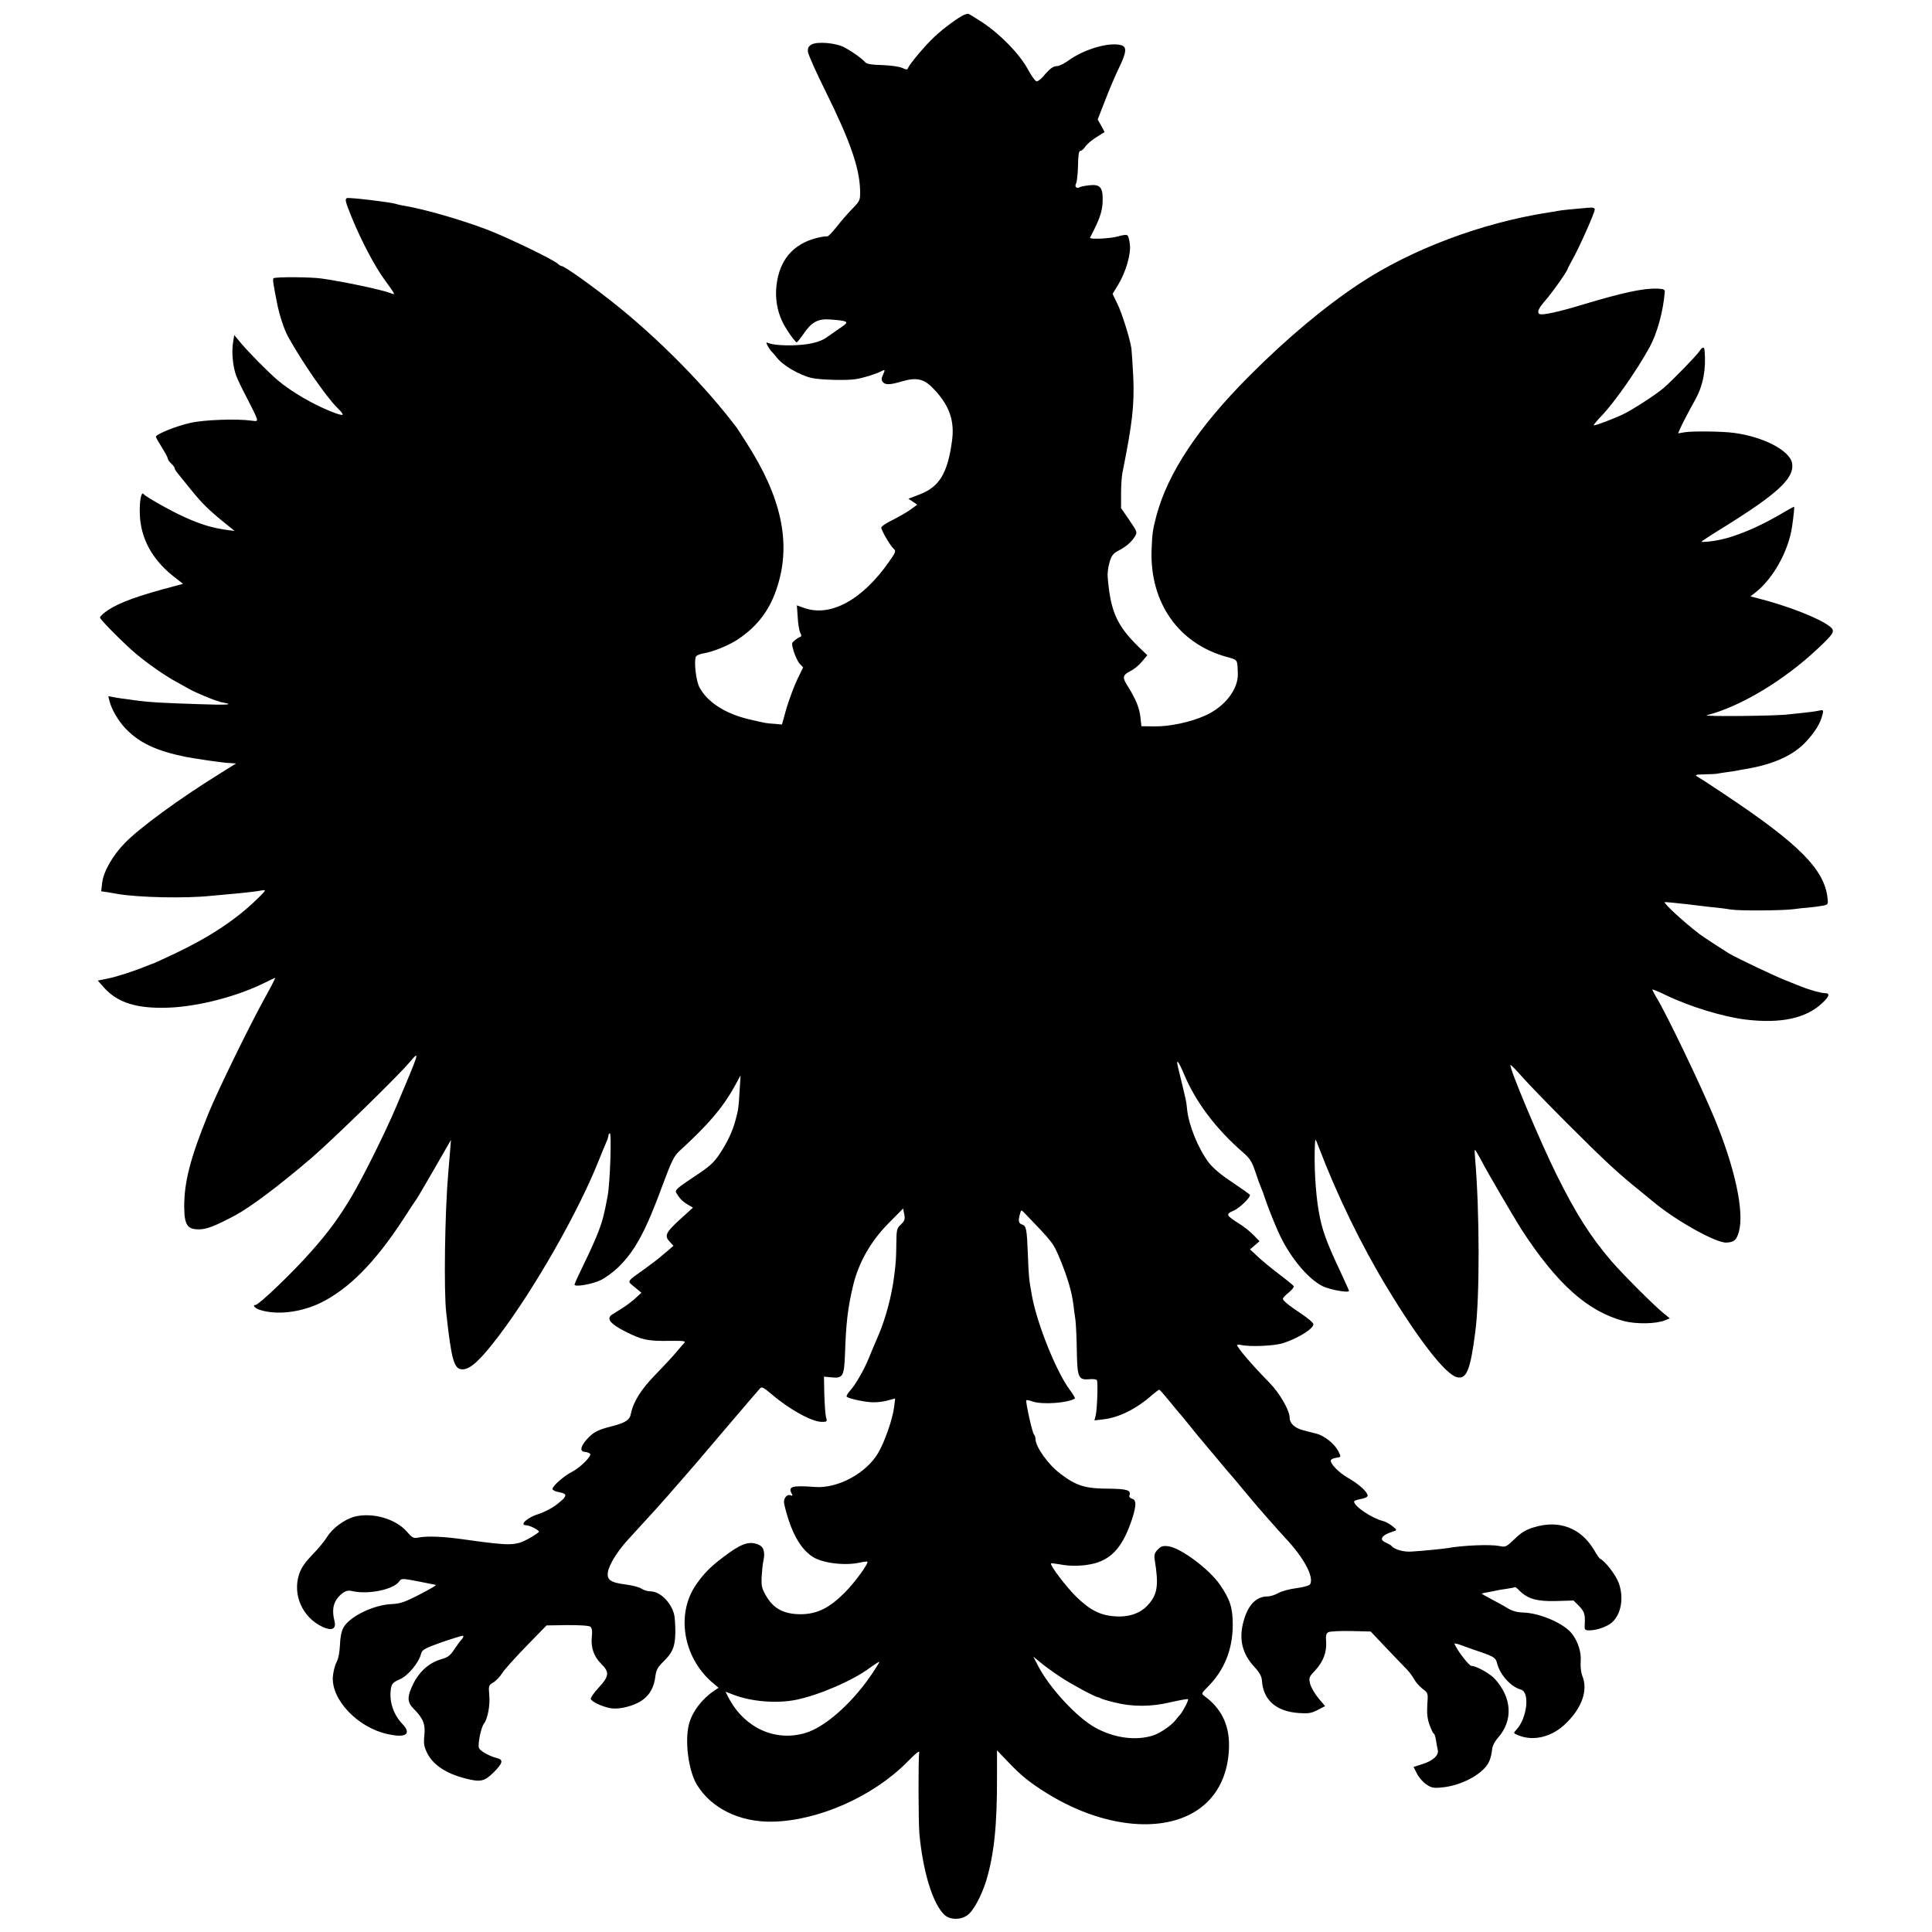
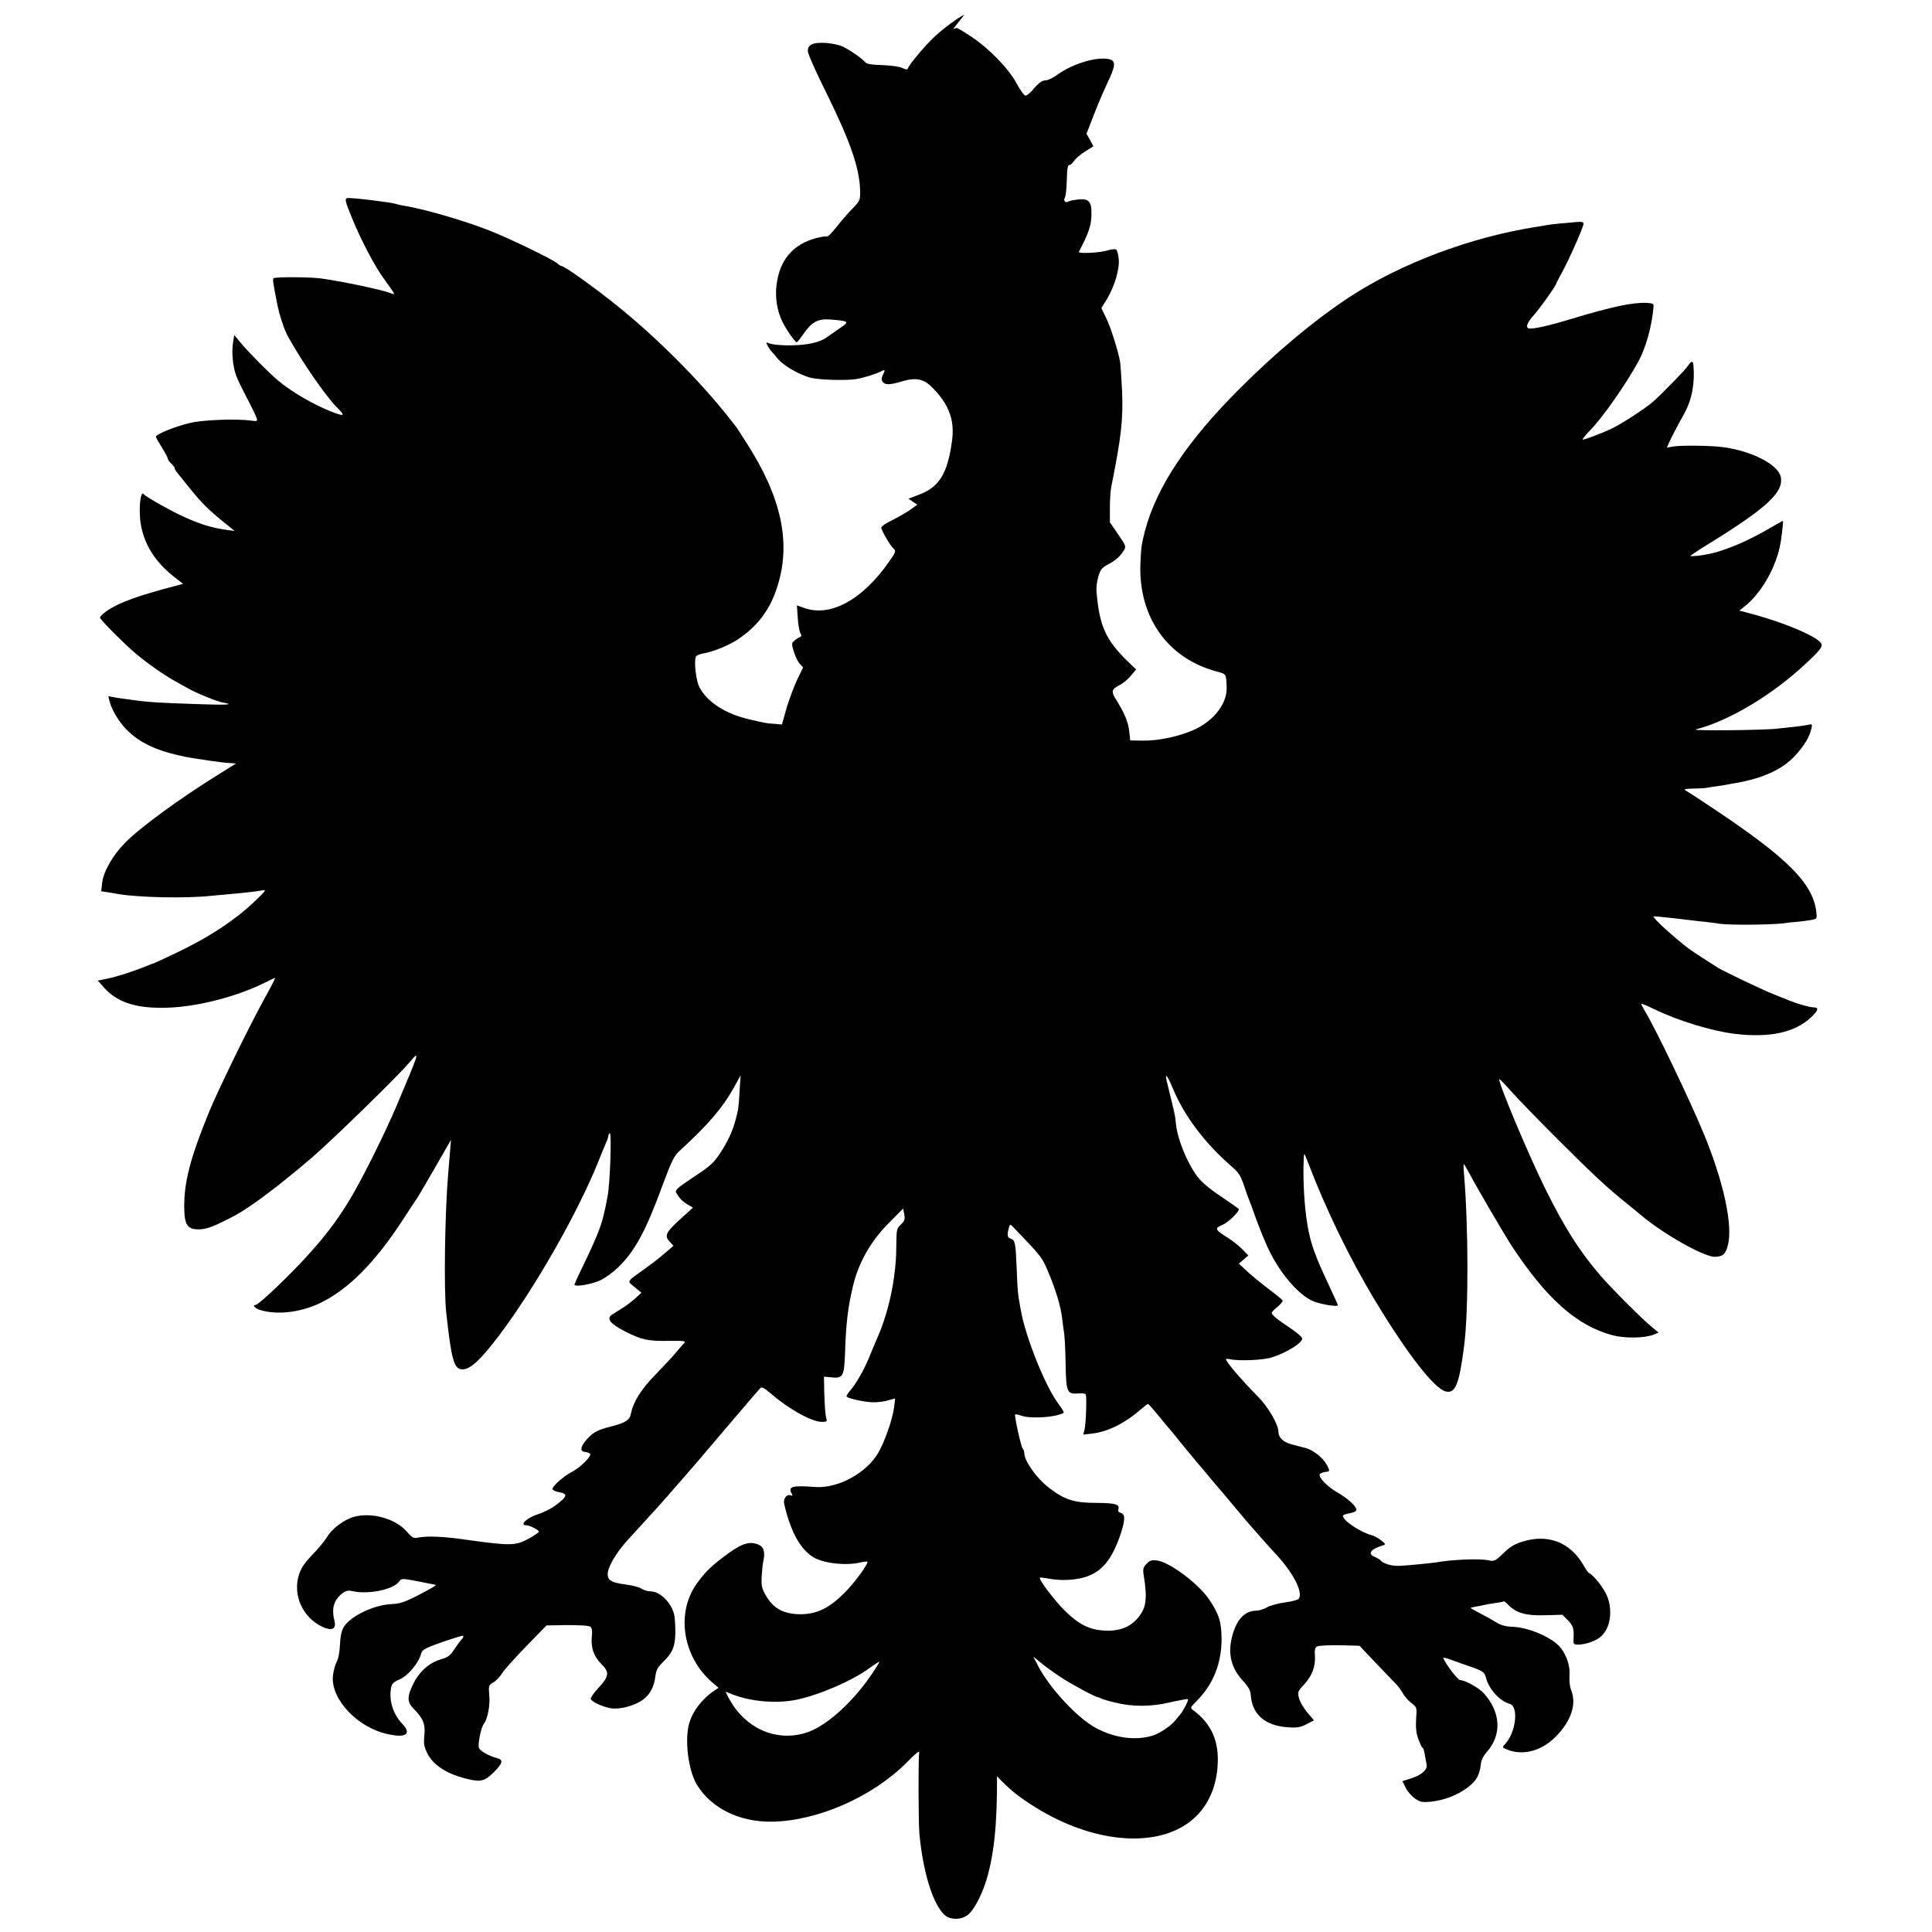
<svg xmlns="http://www.w3.org/2000/svg" version="1.0" width="1140pt" height="1140pt" viewBox="0 0 1140 1140" preserveAspectRatio="xMidYMid meet">
  <g transform="translate(0,1140) scale(0.1,-0.1)" fill="#000000" stroke="none">
-     <path d="M5690 11313 c-30 -12 -126 -82 -176 -130 -55 -51 -149 -163 -156 -185 -4 -10 -10 -10 -34 1 -16 8 -67 15 -118 17 -61 1 -93 7 -100 16 -18 22 -89 72 -131 92 -52 24 -152 31 -185 14 -19 -10 -24 -21 -23 -42 1 -16 49 -124 107 -240 142 -287 197 -446 201 -575 1 -63 1 -64 -43 -110 -25 -25 -68 -74 -95 -109 -27 -34 -52 -60 -57 -57 -4 2 -33 -2 -64 -10 -137 -36 -217 -130 -234 -278 -9 -72 3 -149 33 -212 19 -42 76 -124 86 -125 3 0 21 22 39 48 48 71 85 92 156 87 110 -8 118 -13 69 -45 -16 -11 -51 -35 -76 -53 -35 -26 -65 -37 -122 -47 -75 -12 -193 -10 -231 5 -17 7 -17 6 -6 -16 7 -13 19 -30 26 -37 8 -7 19 -21 26 -30 35 -47 132 -104 206 -122 51 -12 211 -16 262 -7 45 7 114 29 143 43 31 16 32 15 16 -20 -9 -20 -9 -29 1 -41 14 -17 43 -16 110 4 92 27 135 16 196 -51 88 -95 118 -185 101 -303 -26 -187 -74 -267 -187 -311 l-70 -27 26 -17 26 -18 -34 -25 c-18 -14 -66 -42 -105 -62 -40 -19 -73 -41 -73 -48 0 -17 55 -110 74 -126 14 -12 11 -20 -27 -74 -158 -227 -347 -330 -503 -274 l-42 15 5 -70 c2 -39 9 -80 15 -92 8 -15 8 -21 0 -24 -7 -2 -21 -11 -32 -20 -20 -16 -20 -19 -6 -67 9 -28 24 -60 35 -72 l20 -21 -35 -72 c-19 -40 -47 -116 -63 -168 l-27 -97 -44 4 c-49 3 -48 3 -147 26 -141 32 -250 102 -296 190 -20 39 -33 149 -21 180 3 7 24 17 47 20 56 9 152 49 202 83 119 80 192 179 234 318 79 254 21 522 -183 839 -28 44 -54 85 -58 90 -178 237 -448 513 -708 722 -137 110 -309 233 -326 233 -4 0 -15 6 -23 14 -29 26 -300 157 -419 202 -153 58 -365 119 -482 139 -19 3 -44 8 -54 12 -39 11 -274 39 -289 34 -13 -5 -9 -22 28 -113 57 -139 135 -287 193 -367 68 -94 68 -93 35 -80 -50 19 -269 66 -402 85 -63 10 -278 11 -287 2 -6 -6 -2 -31 21 -148 14 -70 41 -153 64 -195 81 -147 225 -356 292 -422 48 -48 42 -52 -33 -23 -110 43 -240 119 -320 187 -52 44 -170 163 -215 217 l-41 49 -7 -45 c-9 -57 -1 -140 18 -193 8 -22 37 -83 65 -135 27 -52 53 -105 56 -116 6 -20 4 -21 -31 -16 -87 12 -279 5 -358 -13 -83 -18 -205 -67 -205 -82 0 -5 16 -33 35 -63 19 -30 35 -60 35 -66 0 -6 9 -19 20 -29 11 -10 20 -22 20 -26 0 -5 6 -17 14 -26 8 -10 44 -54 79 -98 69 -85 107 -123 201 -199 l60 -49 -45 6 c-86 12 -155 32 -255 78 -74 33 -226 119 -236 133 -14 21 -26 -41 -23 -119 5 -141 72 -264 194 -362 l61 -48 -48 -13 c-214 -56 -325 -96 -396 -143 -25 -17 -46 -36 -46 -43 0 -12 149 -161 215 -216 71 -59 173 -130 235 -163 19 -11 55 -31 79 -44 38 -21 139 -63 164 -69 4 -1 8 -2 10 -3 1 -2 13 -5 26 -7 66 -12 20 -15 -144 -9 -218 7 -288 11 -357 20 -29 4 -62 8 -73 10 -11 1 -39 5 -63 9 l-43 8 7 -29 c12 -48 52 -117 95 -162 82 -85 180 -131 354 -167 52 -10 219 -35 254 -36 l44 -3 -104 -65 c-232 -144 -463 -313 -551 -403 -72 -73 -127 -169 -135 -235 l-6 -51 34 -5 c19 -3 48 -8 64 -11 124 -21 400 -27 550 -11 44 4 98 9 120 11 71 6 149 15 180 21 28 5 26 1 -33 -56 -122 -118 -280 -222 -479 -316 -65 -31 -122 -57 -128 -59 -5 -1 -23 -8 -40 -15 -70 -29 -174 -63 -229 -74 l-59 -12 38 -43 c80 -88 192 -123 375 -117 180 6 413 67 578 150 28 14 53 26 56 26 2 0 -27 -57 -66 -127 -94 -171 -275 -543 -328 -673 -107 -263 -144 -405 -143 -554 1 -105 19 -131 89 -130 46 1 91 19 209 81 92 49 260 175 455 342 124 107 505 478 576 562 64 75 63 73 -78 -261 -66 -155 -192 -409 -262 -528 -75 -126 -137 -211 -240 -327 -108 -123 -309 -315 -328 -315 -21 0 -4 -20 25 -29 98 -32 238 -16 356 40 168 82 322 237 490 494 39 61 75 115 79 120 5 6 52 87 106 180 l97 169 -6 -74 c-3 -41 -8 -95 -10 -120 -20 -229 -27 -696 -12 -825 31 -283 46 -335 96 -335 47 0 106 55 216 200 209 276 466 727 585 1025 18 44 38 94 46 112 8 17 14 36 14 41 0 6 3 13 8 15 12 8 2 -298 -13 -373 -21 -112 -30 -144 -53 -205 -14 -38 -52 -123 -84 -188 -32 -65 -58 -122 -58 -127 0 -16 104 2 156 27 28 14 74 48 103 76 98 96 162 214 260 482 53 143 69 175 100 203 173 159 254 254 324 379 l37 68 -6 -94 c-6 -103 -7 -107 -24 -171 -18 -66 -46 -127 -93 -198 -36 -54 -59 -75 -155 -138 -95 -63 -111 -77 -102 -92 19 -32 35 -50 67 -69 l32 -19 -74 -67 c-87 -79 -96 -99 -64 -133 l23 -25 -29 -25 c-17 -14 -39 -33 -50 -42 -11 -10 -49 -39 -85 -65 -118 -85 -111 -73 -65 -112 l40 -33 -35 -32 c-19 -18 -53 -43 -75 -57 -22 -14 -50 -31 -62 -39 -38 -24 -13 -56 81 -103 96 -48 129 -55 259 -53 80 1 95 -1 85 -12 -7 -7 -30 -34 -52 -60 -21 -25 -76 -84 -121 -130 -81 -83 -128 -157 -142 -227 -7 -38 -31 -54 -113 -75 -84 -21 -110 -35 -149 -79 -37 -42 -40 -70 -10 -72 12 -1 26 -6 31 -11 12 -12 -58 -82 -107 -107 -46 -23 -115 -83 -115 -101 0 -6 16 -15 35 -18 58 -11 56 -23 -17 -79 -26 -19 -72 -42 -101 -51 -64 -19 -116 -66 -72 -66 20 0 75 -28 75 -38 0 -4 -28 -23 -62 -42 -76 -41 -106 -42 -363 -6 -136 20 -234 24 -289 13 -25 -5 -34 -1 -63 33 -67 78 -203 117 -310 91 -60 -16 -131 -68 -163 -120 -14 -23 -52 -70 -86 -104 -44 -46 -66 -77 -79 -116 -40 -121 20 -256 139 -311 54 -25 81 -12 70 33 -19 77 -5 125 47 166 20 15 33 18 60 12 94 -21 242 10 275 58 13 18 16 18 111 0 54 -11 101 -20 105 -21 5 -2 -39 -27 -97 -57 -87 -45 -115 -54 -162 -56 -108 -4 -252 -74 -287 -140 -11 -20 -19 -59 -20 -101 -2 -43 -9 -82 -21 -104 -10 -19 -19 -58 -21 -86 -8 -135 148 -298 322 -336 110 -25 145 0 88 60 -54 57 -79 135 -67 210 5 27 13 36 52 53 48 20 113 98 126 152 6 22 21 31 122 67 64 22 120 39 125 38 5 -2 1 -12 -9 -23 -10 -11 -30 -38 -45 -61 -21 -32 -36 -44 -73 -54 -70 -20 -128 -70 -164 -141 -40 -80 -40 -112 0 -152 56 -56 70 -91 63 -157 -5 -49 -2 -66 17 -105 35 -69 111 -120 225 -149 90 -23 112 -18 167 36 54 54 59 75 20 84 -45 11 -100 42 -107 60 -8 22 13 124 30 144 21 26 37 108 31 169 -5 54 -3 58 23 73 16 9 40 34 53 55 13 21 78 93 143 160 l119 122 123 2 c76 0 128 -3 136 -10 9 -7 12 -27 8 -60 -6 -63 12 -114 53 -156 53 -52 51 -74 -14 -145 -27 -29 -47 -58 -45 -65 6 -16 62 -43 109 -53 25 -6 58 -4 90 3 114 26 170 82 182 183 5 37 14 55 44 84 59 57 73 92 74 178 0 41 -3 88 -7 103 -18 73 -84 137 -140 137 -16 0 -40 7 -53 16 -13 9 -57 20 -96 25 -86 11 -109 27 -102 72 6 43 57 125 116 189 134 146 217 237 287 319 25 29 50 57 55 63 6 6 105 121 219 256 115 135 214 251 221 258 10 11 22 4 66 -33 107 -92 240 -165 299 -165 30 0 32 2 24 28 -4 15 -8 75 -10 133 l-2 106 41 -4 c71 -8 78 5 83 136 6 183 16 272 48 406 32 134 104 261 209 367 l86 87 7 -35 c5 -29 2 -38 -20 -59 -24 -22 -26 -31 -27 -107 -1 -90 -2 -114 -13 -199 -14 -113 -50 -249 -93 -349 -31 -72 -37 -87 -59 -140 -27 -66 -79 -155 -108 -186 -14 -15 -23 -31 -20 -35 5 -9 88 -29 144 -33 24 -2 66 2 93 9 l49 13 -6 -50 c-9 -72 -55 -204 -94 -271 -70 -120 -240 -212 -374 -201 -133 10 -159 3 -137 -38 8 -14 6 -16 -7 -11 -22 8 -43 -21 -37 -50 37 -161 92 -263 168 -313 58 -38 193 -54 280 -34 22 5 41 7 43 5 9 -9 -77 -127 -137 -186 -89 -88 -160 -123 -255 -124 -98 0 -159 31 -203 104 -27 46 -31 60 -29 114 2 34 6 79 11 99 11 54 0 84 -35 96 -54 19 -99 3 -205 -78 -74 -56 -112 -95 -156 -158 -123 -175 -78 -436 99 -584 l32 -27 -27 -18 c-72 -49 -129 -124 -148 -198 -25 -98 -3 -271 46 -354 85 -141 253 -224 449 -220 269 6 591 148 792 351 55 56 76 72 72 56 -6 -31 -5 -409 1 -478 21 -225 79 -414 148 -479 33 -30 95 -31 135 -2 35 24 83 113 111 203 47 155 65 328 64 617 l0 153 66 -69 c77 -81 128 -122 231 -186 361 -223 754 -242 947 -47 81 81 124 197 125 330 1 125 -47 221 -146 293 -18 13 -17 16 20 53 98 98 147 220 148 364 0 104 -15 151 -76 240 -64 92 -229 215 -303 226 -34 4 -44 1 -64 -20 -19 -20 -22 -31 -17 -63 24 -147 16 -201 -40 -263 -46 -51 -115 -74 -199 -67 -84 6 -146 38 -226 117 -59 58 -156 186 -147 195 1 2 23 -1 48 -5 70 -14 148 -11 212 6 104 30 166 104 218 261 26 81 26 113 -1 120 -11 3 -18 11 -15 18 12 32 -12 40 -126 41 -133 0 -188 17 -281 88 -72 54 -147 159 -147 206 0 9 -4 20 -9 26 -10 9 -51 196 -45 202 1 2 19 -1 38 -8 58 -19 202 -9 248 17 4 2 -9 25 -28 50 -78 102 -194 389 -224 553 -19 102 -20 120 -25 250 -6 150 -9 167 -35 175 -20 6 -23 22 -11 64 6 22 8 22 21 9 178 -185 174 -180 217 -283 43 -105 68 -190 77 -265 3 -25 8 -65 12 -90 3 -25 7 -108 8 -184 3 -158 9 -170 78 -164 21 2 39 -1 41 -7 6 -17 1 -168 -7 -203 l-8 -33 53 6 c92 11 192 60 289 145 19 16 37 30 40 30 3 0 28 -28 55 -61 28 -34 55 -67 60 -73 9 -9 38 -45 116 -141 10 -11 34 -41 55 -66 22 -25 57 -67 79 -94 22 -27 45 -53 50 -59 6 -6 44 -51 85 -101 41 -49 77 -92 80 -95 3 -3 34 -39 70 -80 36 -41 78 -88 94 -105 109 -115 172 -232 146 -274 -4 -7 -40 -17 -80 -22 -40 -5 -88 -18 -107 -29 -19 -11 -48 -20 -64 -20 -68 0 -117 -52 -143 -153 -26 -101 -6 -185 65 -262 30 -32 43 -56 45 -79 7 -117 83 -184 217 -194 57 -4 75 -1 112 18 l44 23 -39 46 c-21 25 -43 63 -49 84 -9 37 -8 41 30 81 47 52 68 106 64 169 -3 36 0 49 13 56 9 5 69 8 133 7 l117 -3 88 -93 c49 -51 103 -108 121 -126 17 -17 38 -45 47 -62 9 -17 31 -42 50 -57 33 -25 33 -25 28 -95 -3 -51 0 -82 14 -120 10 -27 21 -50 25 -50 3 0 9 -17 12 -37 3 -21 8 -48 11 -60 7 -31 -31 -64 -93 -83 l-50 -16 20 -40 c11 -22 36 -50 55 -63 29 -20 43 -23 92 -18 111 10 234 74 274 143 9 16 19 48 21 71 2 29 13 52 36 79 90 102 83 235 -18 347 -29 32 -110 77 -138 77 -15 0 -85 92 -101 131 -2 4 21 -1 50 -12 29 -11 80 -29 113 -40 71 -25 81 -32 89 -64 17 -68 82 -139 141 -155 53 -15 36 -168 -27 -236 -19 -21 -19 -21 10 -33 92 -38 203 -10 286 74 93 92 127 195 92 278 -7 19 -11 53 -9 82 5 55 -16 121 -53 167 -47 59 -185 119 -283 123 -39 1 -68 9 -96 26 -22 14 -66 38 -97 54 -31 16 -56 31 -55 32 2 1 18 5 37 8 19 3 42 8 50 10 8 2 35 7 60 10 25 4 47 8 49 10 2 2 15 -8 28 -22 49 -48 103 -63 216 -60 l102 3 33 -33 c32 -34 36 -49 33 -110 -2 -31 0 -33 31 -33 42 1 104 23 130 47 55 49 71 148 39 234 -18 48 -81 129 -109 141 -4 1 -20 24 -34 49 -78 133 -207 183 -357 137 -47 -14 -75 -31 -114 -69 -50 -48 -53 -49 -92 -41 -51 10 -211 4 -305 -13 -26 -4 -152 -17 -209 -20 -49 -4 -104 12 -121 34 -3 4 -18 12 -33 19 -43 18 -24 45 48 67 19 6 18 8 -9 30 -17 13 -41 27 -55 30 -67 17 -171 87 -171 115 0 5 18 11 40 15 23 4 40 12 40 20 0 21 -53 69 -113 103 -57 32 -110 87 -104 106 2 6 16 12 30 14 31 4 32 4 13 41 -22 42 -81 89 -126 101 -22 5 -58 15 -81 21 -48 12 -79 40 -79 72 0 45 -59 147 -122 211 -97 98 -188 205 -188 219 0 3 10 4 23 1 53 -12 197 -6 249 11 89 29 178 85 178 111 0 8 -30 34 -67 59 -81 54 -113 80 -113 92 0 5 16 22 35 37 19 16 32 32 29 37 -3 5 -42 37 -87 71 -45 34 -102 81 -126 104 l-45 42 28 24 28 24 -34 35 c-18 19 -56 50 -85 68 -78 49 -82 57 -37 76 38 15 107 83 99 96 -3 3 -49 36 -104 73 -68 45 -113 83 -140 118 -61 82 -115 215 -126 308 -5 55 -5 51 -55 257 -12 51 5 30 36 -44 68 -164 190 -326 350 -464 39 -34 51 -53 71 -112 13 -40 28 -81 33 -92 5 -11 16 -40 24 -65 15 -45 52 -139 77 -195 64 -146 176 -282 265 -325 44 -21 154 -40 154 -27 0 3 -23 54 -51 114 -85 180 -109 248 -128 358 -19 109 -28 275 -22 395 2 35 2 34 23 -20 107 -281 249 -574 401 -825 187 -310 346 -514 413 -531 57 -15 80 40 109 266 27 203 26 711 -1 1025 -4 57 -4 59 10 35 8 -14 21 -36 28 -50 29 -57 194 -339 236 -405 210 -322 390 -483 604 -540 73 -19 188 -17 242 4 l29 12 -39 32 c-58 47 -243 233 -305 305 -125 146 -211 282 -325 512 -99 200 -282 636 -271 646 2 2 32 -28 67 -68 35 -40 156 -165 269 -278 223 -223 300 -294 426 -395 27 -22 60 -49 73 -60 133 -113 375 -249 438 -247 47 2 61 15 75 66 32 117 -24 377 -144 666 -82 198 -284 619 -346 720 -11 19 -21 38 -21 41 0 3 35 -11 78 -32 143 -69 337 -128 472 -145 207 -25 357 7 452 97 44 41 48 59 15 59 -22 0 -93 20 -142 40 -11 4 -51 20 -90 36 -64 25 -280 128 -331 157 -28 17 -156 100 -174 114 -93 71 -214 182 -207 190 2 1 59 -4 128 -12 68 -8 147 -18 174 -20 28 -3 68 -8 90 -12 57 -8 299 -6 365 2 30 4 72 9 93 10 21 2 55 6 76 10 37 6 39 8 35 42 -16 171 -167 323 -614 620 -74 50 -144 95 -155 101 -17 9 -9 12 43 13 34 1 65 2 70 3 4 1 32 6 62 10 30 4 62 9 70 11 8 2 31 6 50 9 160 28 275 81 349 162 53 58 83 107 95 158 7 28 6 29 -26 22 -18 -4 -58 -9 -88 -12 -30 -3 -68 -7 -85 -9 -68 -10 -519 -14 -483 -5 196 50 453 204 651 390 99 92 107 107 76 132 -60 49 -247 122 -427 168 l-43 11 28 22 c104 81 195 242 217 387 10 67 15 120 12 120 -3 0 -37 -19 -78 -43 -87 -51 -173 -92 -248 -119 -54 -19 -66 -23 -112 -33 -38 -9 -108 -16 -108 -11 0 2 53 37 118 77 336 208 433 299 416 388 -15 74 -172 155 -344 177 -66 9 -238 11 -286 4 l-42 -7 11 26 c11 26 48 97 93 178 44 81 62 178 52 286 -2 23 -13 21 -30 -5 -18 -27 -155 -168 -210 -216 -49 -42 -191 -134 -248 -160 -57 -26 -152 -62 -165 -62 -5 0 14 24 42 53 77 79 212 272 287 409 44 80 80 211 89 323 2 17 -5 20 -43 22 -83 3 -204 -23 -440 -94 -138 -42 -237 -64 -255 -56 -17 6 -8 32 25 70 48 54 140 185 140 197 0 2 15 30 33 63 39 70 127 268 127 287 0 10 -11 13 -42 10 -86 -7 -153 -14 -174 -18 -12 -3 -39 -7 -60 -10 -394 -62 -805 -217 -1110 -418 -206 -136 -433 -326 -649 -543 -304 -304 -484 -575 -552 -830 -22 -86 -24 -100 -28 -202 -10 -310 160 -551 443 -629 67 -19 63 -12 66 -99 3 -92 -77 -195 -190 -246 -88 -40 -214 -67 -305 -65 l-74 1 -6 55 c-6 54 -28 107 -75 182 -33 51 -30 64 15 88 22 10 53 36 70 57 l31 37 -48 46 c-132 128 -169 211 -186 415 -2 22 3 61 11 87 11 39 21 52 51 68 48 25 75 49 97 82 17 28 17 28 -31 99 l-49 71 0 87 c0 47 4 102 8 121 59 295 71 397 64 567 -4 76 -9 152 -11 168 -10 62 -57 212 -84 265 l-27 56 33 54 c45 75 76 180 69 237 -2 24 -9 49 -14 54 -5 5 -27 3 -53 -5 -46 -14 -174 -20 -168 -8 54 103 71 149 74 206 4 89 -12 110 -77 103 -27 -3 -53 -8 -59 -12 -18 -11 -31 5 -20 24 5 10 10 57 11 105 1 61 5 86 14 86 7 0 20 11 29 25 9 14 39 39 66 56 l48 30 -20 37 -21 37 43 110 c23 61 60 147 81 191 49 101 50 130 9 139 -72 16 -212 -26 -301 -89 -27 -20 -59 -36 -72 -36 -23 0 -43 -15 -84 -64 -13 -14 -29 -26 -36 -26 -8 0 -31 33 -53 73 -48 88 -158 202 -267 275 -43 28 -82 52 -85 51 -4 0 -14 -3 -22 -6z m570 -9810 c62 -41 201 -116 220 -118 3 0 10 -3 15 -6 6 -4 42 -15 80 -24 105 -27 218 -27 333 1 53 12 99 20 102 18 5 -6 -30 -73 -47 -92 -7 -7 -18 -21 -25 -30 -23 -31 -92 -79 -133 -92 -102 -33 -232 -16 -344 47 -110 61 -273 239 -338 368 l-26 50 44 -36 c24 -20 78 -59 119 -86z m-1121 11 c-117 -170 -274 -307 -388 -340 -179 -53 -361 32 -454 212 l-16 32 47 -18 c106 -41 256 -53 369 -30 134 27 336 114 436 189 29 21 54 37 56 35 1 -1 -21 -38 -50 -80z" />
+     <path d="M5690 11313 c-30 -12 -126 -82 -176 -130 -55 -51 -149 -163 -156 -185 -4 -10 -10 -10 -34 1 -16 8 -67 15 -118 17 -61 1 -93 7 -100 16 -18 22 -89 72 -131 92 -52 24 -152 31 -185 14 -19 -10 -24 -21 -23 -42 1 -16 49 -124 107 -240 142 -287 197 -446 201 -575 1 -63 1 -64 -43 -110 -25 -25 -68 -74 -95 -109 -27 -34 -52 -60 -57 -57 -4 2 -33 -2 -64 -10 -137 -36 -217 -130 -234 -278 -9 -72 3 -149 33 -212 19 -42 76 -124 86 -125 3 0 21 22 39 48 48 71 85 92 156 87 110 -8 118 -13 69 -45 -16 -11 -51 -35 -76 -53 -35 -26 -65 -37 -122 -47 -75 -12 -193 -10 -231 5 -17 7 -17 6 -6 -16 7 -13 19 -30 26 -37 8 -7 19 -21 26 -30 35 -47 132 -104 206 -122 51 -12 211 -16 262 -7 45 7 114 29 143 43 31 16 32 15 16 -20 -9 -20 -9 -29 1 -41 14 -17 43 -16 110 4 92 27 135 16 196 -51 88 -95 118 -185 101 -303 -26 -187 -74 -267 -187 -311 l-70 -27 26 -17 26 -18 -34 -25 c-18 -14 -66 -42 -105 -62 -40 -19 -73 -41 -73 -48 0 -17 55 -110 74 -126 14 -12 11 -20 -27 -74 -158 -227 -347 -330 -503 -274 l-42 15 5 -70 c2 -39 9 -80 15 -92 8 -15 8 -21 0 -24 -7 -2 -21 -11 -32 -20 -20 -16 -20 -19 -6 -67 9 -28 24 -60 35 -72 l20 -21 -35 -72 c-19 -40 -47 -116 -63 -168 l-27 -97 -44 4 c-49 3 -48 3 -147 26 -141 32 -250 102 -296 190 -20 39 -33 149 -21 180 3 7 24 17 47 20 56 9 152 49 202 83 119 80 192 179 234 318 79 254 21 522 -183 839 -28 44 -54 85 -58 90 -178 237 -448 513 -708 722 -137 110 -309 233 -326 233 -4 0 -15 6 -23 14 -29 26 -300 157 -419 202 -153 58 -365 119 -482 139 -19 3 -44 8 -54 12 -39 11 -274 39 -289 34 -13 -5 -9 -22 28 -113 57 -139 135 -287 193 -367 68 -94 68 -93 35 -80 -50 19 -269 66 -402 85 -63 10 -278 11 -287 2 -6 -6 -2 -31 21 -148 14 -70 41 -153 64 -195 81 -147 225 -356 292 -422 48 -48 42 -52 -33 -23 -110 43 -240 119 -320 187 -52 44 -170 163 -215 217 l-41 49 -7 -45 c-9 -57 -1 -140 18 -193 8 -22 37 -83 65 -135 27 -52 53 -105 56 -116 6 -20 4 -21 -31 -16 -87 12 -279 5 -358 -13 -83 -18 -205 -67 -205 -82 0 -5 16 -33 35 -63 19 -30 35 -60 35 -66 0 -6 9 -19 20 -29 11 -10 20 -22 20 -26 0 -5 6 -17 14 -26 8 -10 44 -54 79 -98 69 -85 107 -123 201 -199 l60 -49 -45 6 c-86 12 -155 32 -255 78 -74 33 -226 119 -236 133 -14 21 -26 -41 -23 -119 5 -141 72 -264 194 -362 l61 -48 -48 -13 c-214 -56 -325 -96 -396 -143 -25 -17 -46 -36 -46 -43 0 -12 149 -161 215 -216 71 -59 173 -130 235 -163 19 -11 55 -31 79 -44 38 -21 139 -63 164 -69 4 -1 8 -2 10 -3 1 -2 13 -5 26 -7 66 -12 20 -15 -144 -9 -218 7 -288 11 -357 20 -29 4 -62 8 -73 10 -11 1 -39 5 -63 9 l-43 8 7 -29 c12 -48 52 -117 95 -162 82 -85 180 -131 354 -167 52 -10 219 -35 254 -36 l44 -3 -104 -65 c-232 -144 -463 -313 -551 -403 -72 -73 -127 -169 -135 -235 l-6 -51 34 -5 c19 -3 48 -8 64 -11 124 -21 400 -27 550 -11 44 4 98 9 120 11 71 6 149 15 180 21 28 5 26 1 -33 -56 -122 -118 -280 -222 -479 -316 -65 -31 -122 -57 -128 -59 -5 -1 -23 -8 -40 -15 -70 -29 -174 -63 -229 -74 l-59 -12 38 -43 c80 -88 192 -123 375 -117 180 6 413 67 578 150 28 14 53 26 56 26 2 0 -27 -57 -66 -127 -94 -171 -275 -543 -328 -673 -107 -263 -144 -405 -143 -554 1 -105 19 -131 89 -130 46 1 91 19 209 81 92 49 260 175 455 342 124 107 505 478 576 562 64 75 63 73 -78 -261 -66 -155 -192 -409 -262 -528 -75 -126 -137 -211 -240 -327 -108 -123 -309 -315 -328 -315 -21 0 -4 -20 25 -29 98 -32 238 -16 356 40 168 82 322 237 490 494 39 61 75 115 79 120 5 6 52 87 106 180 l97 169 -6 -74 c-3 -41 -8 -95 -10 -120 -20 -229 -27 -696 -12 -825 31 -283 46 -335 96 -335 47 0 106 55 216 200 209 276 466 727 585 1025 18 44 38 94 46 112 8 17 14 36 14 41 0 6 3 13 8 15 12 8 2 -298 -13 -373 -21 -112 -30 -144 -53 -205 -14 -38 -52 -123 -84 -188 -32 -65 -58 -122 -58 -127 0 -16 104 2 156 27 28 14 74 48 103 76 98 96 162 214 260 482 53 143 69 175 100 203 173 159 254 254 324 379 l37 68 -6 -94 c-6 -103 -7 -107 -24 -171 -18 -66 -46 -127 -93 -198 -36 -54 -59 -75 -155 -138 -95 -63 -111 -77 -102 -92 19 -32 35 -50 67 -69 l32 -19 -74 -67 c-87 -79 -96 -99 -64 -133 l23 -25 -29 -25 c-17 -14 -39 -33 -50 -42 -11 -10 -49 -39 -85 -65 -118 -85 -111 -73 -65 -112 l40 -33 -35 -32 c-19 -18 -53 -43 -75 -57 -22 -14 -50 -31 -62 -39 -38 -24 -13 -56 81 -103 96 -48 129 -55 259 -53 80 1 95 -1 85 -12 -7 -7 -30 -34 -52 -60 -21 -25 -76 -84 -121 -130 -81 -83 -128 -157 -142 -227 -7 -38 -31 -54 -113 -75 -84 -21 -110 -35 -149 -79 -37 -42 -40 -70 -10 -72 12 -1 26 -6 31 -11 12 -12 -58 -82 -107 -107 -46 -23 -115 -83 -115 -101 0 -6 16 -15 35 -18 58 -11 56 -23 -17 -79 -26 -19 -72 -42 -101 -51 -64 -19 -116 -66 -72 -66 20 0 75 -28 75 -38 0 -4 -28 -23 -62 -42 -76 -41 -106 -42 -363 -6 -136 20 -234 24 -289 13 -25 -5 -34 -1 -63 33 -67 78 -203 117 -310 91 -60 -16 -131 -68 -163 -120 -14 -23 -52 -70 -86 -104 -44 -46 -66 -77 -79 -116 -40 -121 20 -256 139 -311 54 -25 81 -12 70 33 -19 77 -5 125 47 166 20 15 33 18 60 12 94 -21 242 10 275 58 13 18 16 18 111 0 54 -11 101 -20 105 -21 5 -2 -39 -27 -97 -57 -87 -45 -115 -54 -162 -56 -108 -4 -252 -74 -287 -140 -11 -20 -19 -59 -20 -101 -2 -43 -9 -82 -21 -104 -10 -19 -19 -58 -21 -86 -8 -135 148 -298 322 -336 110 -25 145 0 88 60 -54 57 -79 135 -67 210 5 27 13 36 52 53 48 20 113 98 126 152 6 22 21 31 122 67 64 22 120 39 125 38 5 -2 1 -12 -9 -23 -10 -11 -30 -38 -45 -61 -21 -32 -36 -44 -73 -54 -70 -20 -128 -70 -164 -141 -40 -80 -40 -112 0 -152 56 -56 70 -91 63 -157 -5 -49 -2 -66 17 -105 35 -69 111 -120 225 -149 90 -23 112 -18 167 36 54 54 59 75 20 84 -45 11 -100 42 -107 60 -8 22 13 124 30 144 21 26 37 108 31 169 -5 54 -3 58 23 73 16 9 40 34 53 55 13 21 78 93 143 160 l119 122 123 2 c76 0 128 -3 136 -10 9 -7 12 -27 8 -60 -6 -63 12 -114 53 -156 53 -52 51 -74 -14 -145 -27 -29 -47 -58 -45 -65 6 -16 62 -43 109 -53 25 -6 58 -4 90 3 114 26 170 82 182 183 5 37 14 55 44 84 59 57 73 92 74 178 0 41 -3 88 -7 103 -18 73 -84 137 -140 137 -16 0 -40 7 -53 16 -13 9 -57 20 -96 25 -86 11 -109 27 -102 72 6 43 57 125 116 189 134 146 217 237 287 319 25 29 50 57 55 63 6 6 105 121 219 256 115 135 214 251 221 258 10 11 22 4 66 -33 107 -92 240 -165 299 -165 30 0 32 2 24 28 -4 15 -8 75 -10 133 l-2 106 41 -4 c71 -8 78 5 83 136 6 183 16 272 48 406 32 134 104 261 209 367 l86 87 7 -35 c5 -29 2 -38 -20 -59 -24 -22 -26 -31 -27 -107 -1 -90 -2 -114 -13 -199 -14 -113 -50 -249 -93 -349 -31 -72 -37 -87 -59 -140 -27 -66 -79 -155 -108 -186 -14 -15 -23 -31 -20 -35 5 -9 88 -29 144 -33 24 -2 66 2 93 9 l49 13 -6 -50 c-9 -72 -55 -204 -94 -271 -70 -120 -240 -212 -374 -201 -133 10 -159 3 -137 -38 8 -14 6 -16 -7 -11 -22 8 -43 -21 -37 -50 37 -161 92 -263 168 -313 58 -38 193 -54 280 -34 22 5 41 7 43 5 9 -9 -77 -127 -137 -186 -89 -88 -160 -123 -255 -124 -98 0 -159 31 -203 104 -27 46 -31 60 -29 114 2 34 6 79 11 99 11 54 0 84 -35 96 -54 19 -99 3 -205 -78 -74 -56 -112 -95 -156 -158 -123 -175 -78 -436 99 -584 l32 -27 -27 -18 c-72 -49 -129 -124 -148 -198 -25 -98 -3 -271 46 -354 85 -141 253 -224 449 -220 269 6 591 148 792 351 55 56 76 72 72 56 -6 -31 -5 -409 1 -478 21 -225 79 -414 148 -479 33 -30 95 -31 135 -2 35 24 83 113 111 203 47 155 65 328 64 617 c77 -81 128 -122 231 -186 361 -223 754 -242 947 -47 81 81 124 197 125 330 1 125 -47 221 -146 293 -18 13 -17 16 20 53 98 98 147 220 148 364 0 104 -15 151 -76 240 -64 92 -229 215 -303 226 -34 4 -44 1 -64 -20 -19 -20 -22 -31 -17 -63 24 -147 16 -201 -40 -263 -46 -51 -115 -74 -199 -67 -84 6 -146 38 -226 117 -59 58 -156 186 -147 195 1 2 23 -1 48 -5 70 -14 148 -11 212 6 104 30 166 104 218 261 26 81 26 113 -1 120 -11 3 -18 11 -15 18 12 32 -12 40 -126 41 -133 0 -188 17 -281 88 -72 54 -147 159 -147 206 0 9 -4 20 -9 26 -10 9 -51 196 -45 202 1 2 19 -1 38 -8 58 -19 202 -9 248 17 4 2 -9 25 -28 50 -78 102 -194 389 -224 553 -19 102 -20 120 -25 250 -6 150 -9 167 -35 175 -20 6 -23 22 -11 64 6 22 8 22 21 9 178 -185 174 -180 217 -283 43 -105 68 -190 77 -265 3 -25 8 -65 12 -90 3 -25 7 -108 8 -184 3 -158 9 -170 78 -164 21 2 39 -1 41 -7 6 -17 1 -168 -7 -203 l-8 -33 53 6 c92 11 192 60 289 145 19 16 37 30 40 30 3 0 28 -28 55 -61 28 -34 55 -67 60 -73 9 -9 38 -45 116 -141 10 -11 34 -41 55 -66 22 -25 57 -67 79 -94 22 -27 45 -53 50 -59 6 -6 44 -51 85 -101 41 -49 77 -92 80 -95 3 -3 34 -39 70 -80 36 -41 78 -88 94 -105 109 -115 172 -232 146 -274 -4 -7 -40 -17 -80 -22 -40 -5 -88 -18 -107 -29 -19 -11 -48 -20 -64 -20 -68 0 -117 -52 -143 -153 -26 -101 -6 -185 65 -262 30 -32 43 -56 45 -79 7 -117 83 -184 217 -194 57 -4 75 -1 112 18 l44 23 -39 46 c-21 25 -43 63 -49 84 -9 37 -8 41 30 81 47 52 68 106 64 169 -3 36 0 49 13 56 9 5 69 8 133 7 l117 -3 88 -93 c49 -51 103 -108 121 -126 17 -17 38 -45 47 -62 9 -17 31 -42 50 -57 33 -25 33 -25 28 -95 -3 -51 0 -82 14 -120 10 -27 21 -50 25 -50 3 0 9 -17 12 -37 3 -21 8 -48 11 -60 7 -31 -31 -64 -93 -83 l-50 -16 20 -40 c11 -22 36 -50 55 -63 29 -20 43 -23 92 -18 111 10 234 74 274 143 9 16 19 48 21 71 2 29 13 52 36 79 90 102 83 235 -18 347 -29 32 -110 77 -138 77 -15 0 -85 92 -101 131 -2 4 21 -1 50 -12 29 -11 80 -29 113 -40 71 -25 81 -32 89 -64 17 -68 82 -139 141 -155 53 -15 36 -168 -27 -236 -19 -21 -19 -21 10 -33 92 -38 203 -10 286 74 93 92 127 195 92 278 -7 19 -11 53 -9 82 5 55 -16 121 -53 167 -47 59 -185 119 -283 123 -39 1 -68 9 -96 26 -22 14 -66 38 -97 54 -31 16 -56 31 -55 32 2 1 18 5 37 8 19 3 42 8 50 10 8 2 35 7 60 10 25 4 47 8 49 10 2 2 15 -8 28 -22 49 -48 103 -63 216 -60 l102 3 33 -33 c32 -34 36 -49 33 -110 -2 -31 0 -33 31 -33 42 1 104 23 130 47 55 49 71 148 39 234 -18 48 -81 129 -109 141 -4 1 -20 24 -34 49 -78 133 -207 183 -357 137 -47 -14 -75 -31 -114 -69 -50 -48 -53 -49 -92 -41 -51 10 -211 4 -305 -13 -26 -4 -152 -17 -209 -20 -49 -4 -104 12 -121 34 -3 4 -18 12 -33 19 -43 18 -24 45 48 67 19 6 18 8 -9 30 -17 13 -41 27 -55 30 -67 17 -171 87 -171 115 0 5 18 11 40 15 23 4 40 12 40 20 0 21 -53 69 -113 103 -57 32 -110 87 -104 106 2 6 16 12 30 14 31 4 32 4 13 41 -22 42 -81 89 -126 101 -22 5 -58 15 -81 21 -48 12 -79 40 -79 72 0 45 -59 147 -122 211 -97 98 -188 205 -188 219 0 3 10 4 23 1 53 -12 197 -6 249 11 89 29 178 85 178 111 0 8 -30 34 -67 59 -81 54 -113 80 -113 92 0 5 16 22 35 37 19 16 32 32 29 37 -3 5 -42 37 -87 71 -45 34 -102 81 -126 104 l-45 42 28 24 28 24 -34 35 c-18 19 -56 50 -85 68 -78 49 -82 57 -37 76 38 15 107 83 99 96 -3 3 -49 36 -104 73 -68 45 -113 83 -140 118 -61 82 -115 215 -126 308 -5 55 -5 51 -55 257 -12 51 5 30 36 -44 68 -164 190 -326 350 -464 39 -34 51 -53 71 -112 13 -40 28 -81 33 -92 5 -11 16 -40 24 -65 15 -45 52 -139 77 -195 64 -146 176 -282 265 -325 44 -21 154 -40 154 -27 0 3 -23 54 -51 114 -85 180 -109 248 -128 358 -19 109 -28 275 -22 395 2 35 2 34 23 -20 107 -281 249 -574 401 -825 187 -310 346 -514 413 -531 57 -15 80 40 109 266 27 203 26 711 -1 1025 -4 57 -4 59 10 35 8 -14 21 -36 28 -50 29 -57 194 -339 236 -405 210 -322 390 -483 604 -540 73 -19 188 -17 242 4 l29 12 -39 32 c-58 47 -243 233 -305 305 -125 146 -211 282 -325 512 -99 200 -282 636 -271 646 2 2 32 -28 67 -68 35 -40 156 -165 269 -278 223 -223 300 -294 426 -395 27 -22 60 -49 73 -60 133 -113 375 -249 438 -247 47 2 61 15 75 66 32 117 -24 377 -144 666 -82 198 -284 619 -346 720 -11 19 -21 38 -21 41 0 3 35 -11 78 -32 143 -69 337 -128 472 -145 207 -25 357 7 452 97 44 41 48 59 15 59 -22 0 -93 20 -142 40 -11 4 -51 20 -90 36 -64 25 -280 128 -331 157 -28 17 -156 100 -174 114 -93 71 -214 182 -207 190 2 1 59 -4 128 -12 68 -8 147 -18 174 -20 28 -3 68 -8 90 -12 57 -8 299 -6 365 2 30 4 72 9 93 10 21 2 55 6 76 10 37 6 39 8 35 42 -16 171 -167 323 -614 620 -74 50 -144 95 -155 101 -17 9 -9 12 43 13 34 1 65 2 70 3 4 1 32 6 62 10 30 4 62 9 70 11 8 2 31 6 50 9 160 28 275 81 349 162 53 58 83 107 95 158 7 28 6 29 -26 22 -18 -4 -58 -9 -88 -12 -30 -3 -68 -7 -85 -9 -68 -10 -519 -14 -483 -5 196 50 453 204 651 390 99 92 107 107 76 132 -60 49 -247 122 -427 168 l-43 11 28 22 c104 81 195 242 217 387 10 67 15 120 12 120 -3 0 -37 -19 -78 -43 -87 -51 -173 -92 -248 -119 -54 -19 -66 -23 -112 -33 -38 -9 -108 -16 -108 -11 0 2 53 37 118 77 336 208 433 299 416 388 -15 74 -172 155 -344 177 -66 9 -238 11 -286 4 l-42 -7 11 26 c11 26 48 97 93 178 44 81 62 178 52 286 -2 23 -13 21 -30 -5 -18 -27 -155 -168 -210 -216 -49 -42 -191 -134 -248 -160 -57 -26 -152 -62 -165 -62 -5 0 14 24 42 53 77 79 212 272 287 409 44 80 80 211 89 323 2 17 -5 20 -43 22 -83 3 -204 -23 -440 -94 -138 -42 -237 -64 -255 -56 -17 6 -8 32 25 70 48 54 140 185 140 197 0 2 15 30 33 63 39 70 127 268 127 287 0 10 -11 13 -42 10 -86 -7 -153 -14 -174 -18 -12 -3 -39 -7 -60 -10 -394 -62 -805 -217 -1110 -418 -206 -136 -433 -326 -649 -543 -304 -304 -484 -575 -552 -830 -22 -86 -24 -100 -28 -202 -10 -310 160 -551 443 -629 67 -19 63 -12 66 -99 3 -92 -77 -195 -190 -246 -88 -40 -214 -67 -305 -65 l-74 1 -6 55 c-6 54 -28 107 -75 182 -33 51 -30 64 15 88 22 10 53 36 70 57 l31 37 -48 46 c-132 128 -169 211 -186 415 -2 22 3 61 11 87 11 39 21 52 51 68 48 25 75 49 97 82 17 28 17 28 -31 99 l-49 71 0 87 c0 47 4 102 8 121 59 295 71 397 64 567 -4 76 -9 152 -11 168 -10 62 -57 212 -84 265 l-27 56 33 54 c45 75 76 180 69 237 -2 24 -9 49 -14 54 -5 5 -27 3 -53 -5 -46 -14 -174 -20 -168 -8 54 103 71 149 74 206 4 89 -12 110 -77 103 -27 -3 -53 -8 -59 -12 -18 -11 -31 5 -20 24 5 10 10 57 11 105 1 61 5 86 14 86 7 0 20 11 29 25 9 14 39 39 66 56 l48 30 -20 37 -21 37 43 110 c23 61 60 147 81 191 49 101 50 130 9 139 -72 16 -212 -26 -301 -89 -27 -20 -59 -36 -72 -36 -23 0 -43 -15 -84 -64 -13 -14 -29 -26 -36 -26 -8 0 -31 33 -53 73 -48 88 -158 202 -267 275 -43 28 -82 52 -85 51 -4 0 -14 -3 -22 -6z m570 -9810 c62 -41 201 -116 220 -118 3 0 10 -3 15 -6 6 -4 42 -15 80 -24 105 -27 218 -27 333 1 53 12 99 20 102 18 5 -6 -30 -73 -47 -92 -7 -7 -18 -21 -25 -30 -23 -31 -92 -79 -133 -92 -102 -33 -232 -16 -344 47 -110 61 -273 239 -338 368 l-26 50 44 -36 c24 -20 78 -59 119 -86z m-1121 11 c-117 -170 -274 -307 -388 -340 -179 -53 -361 32 -454 212 l-16 32 47 -18 c106 -41 256 -53 369 -30 134 27 336 114 436 189 29 21 54 37 56 35 1 -1 -21 -38 -50 -80z" />
  </g>
</svg>